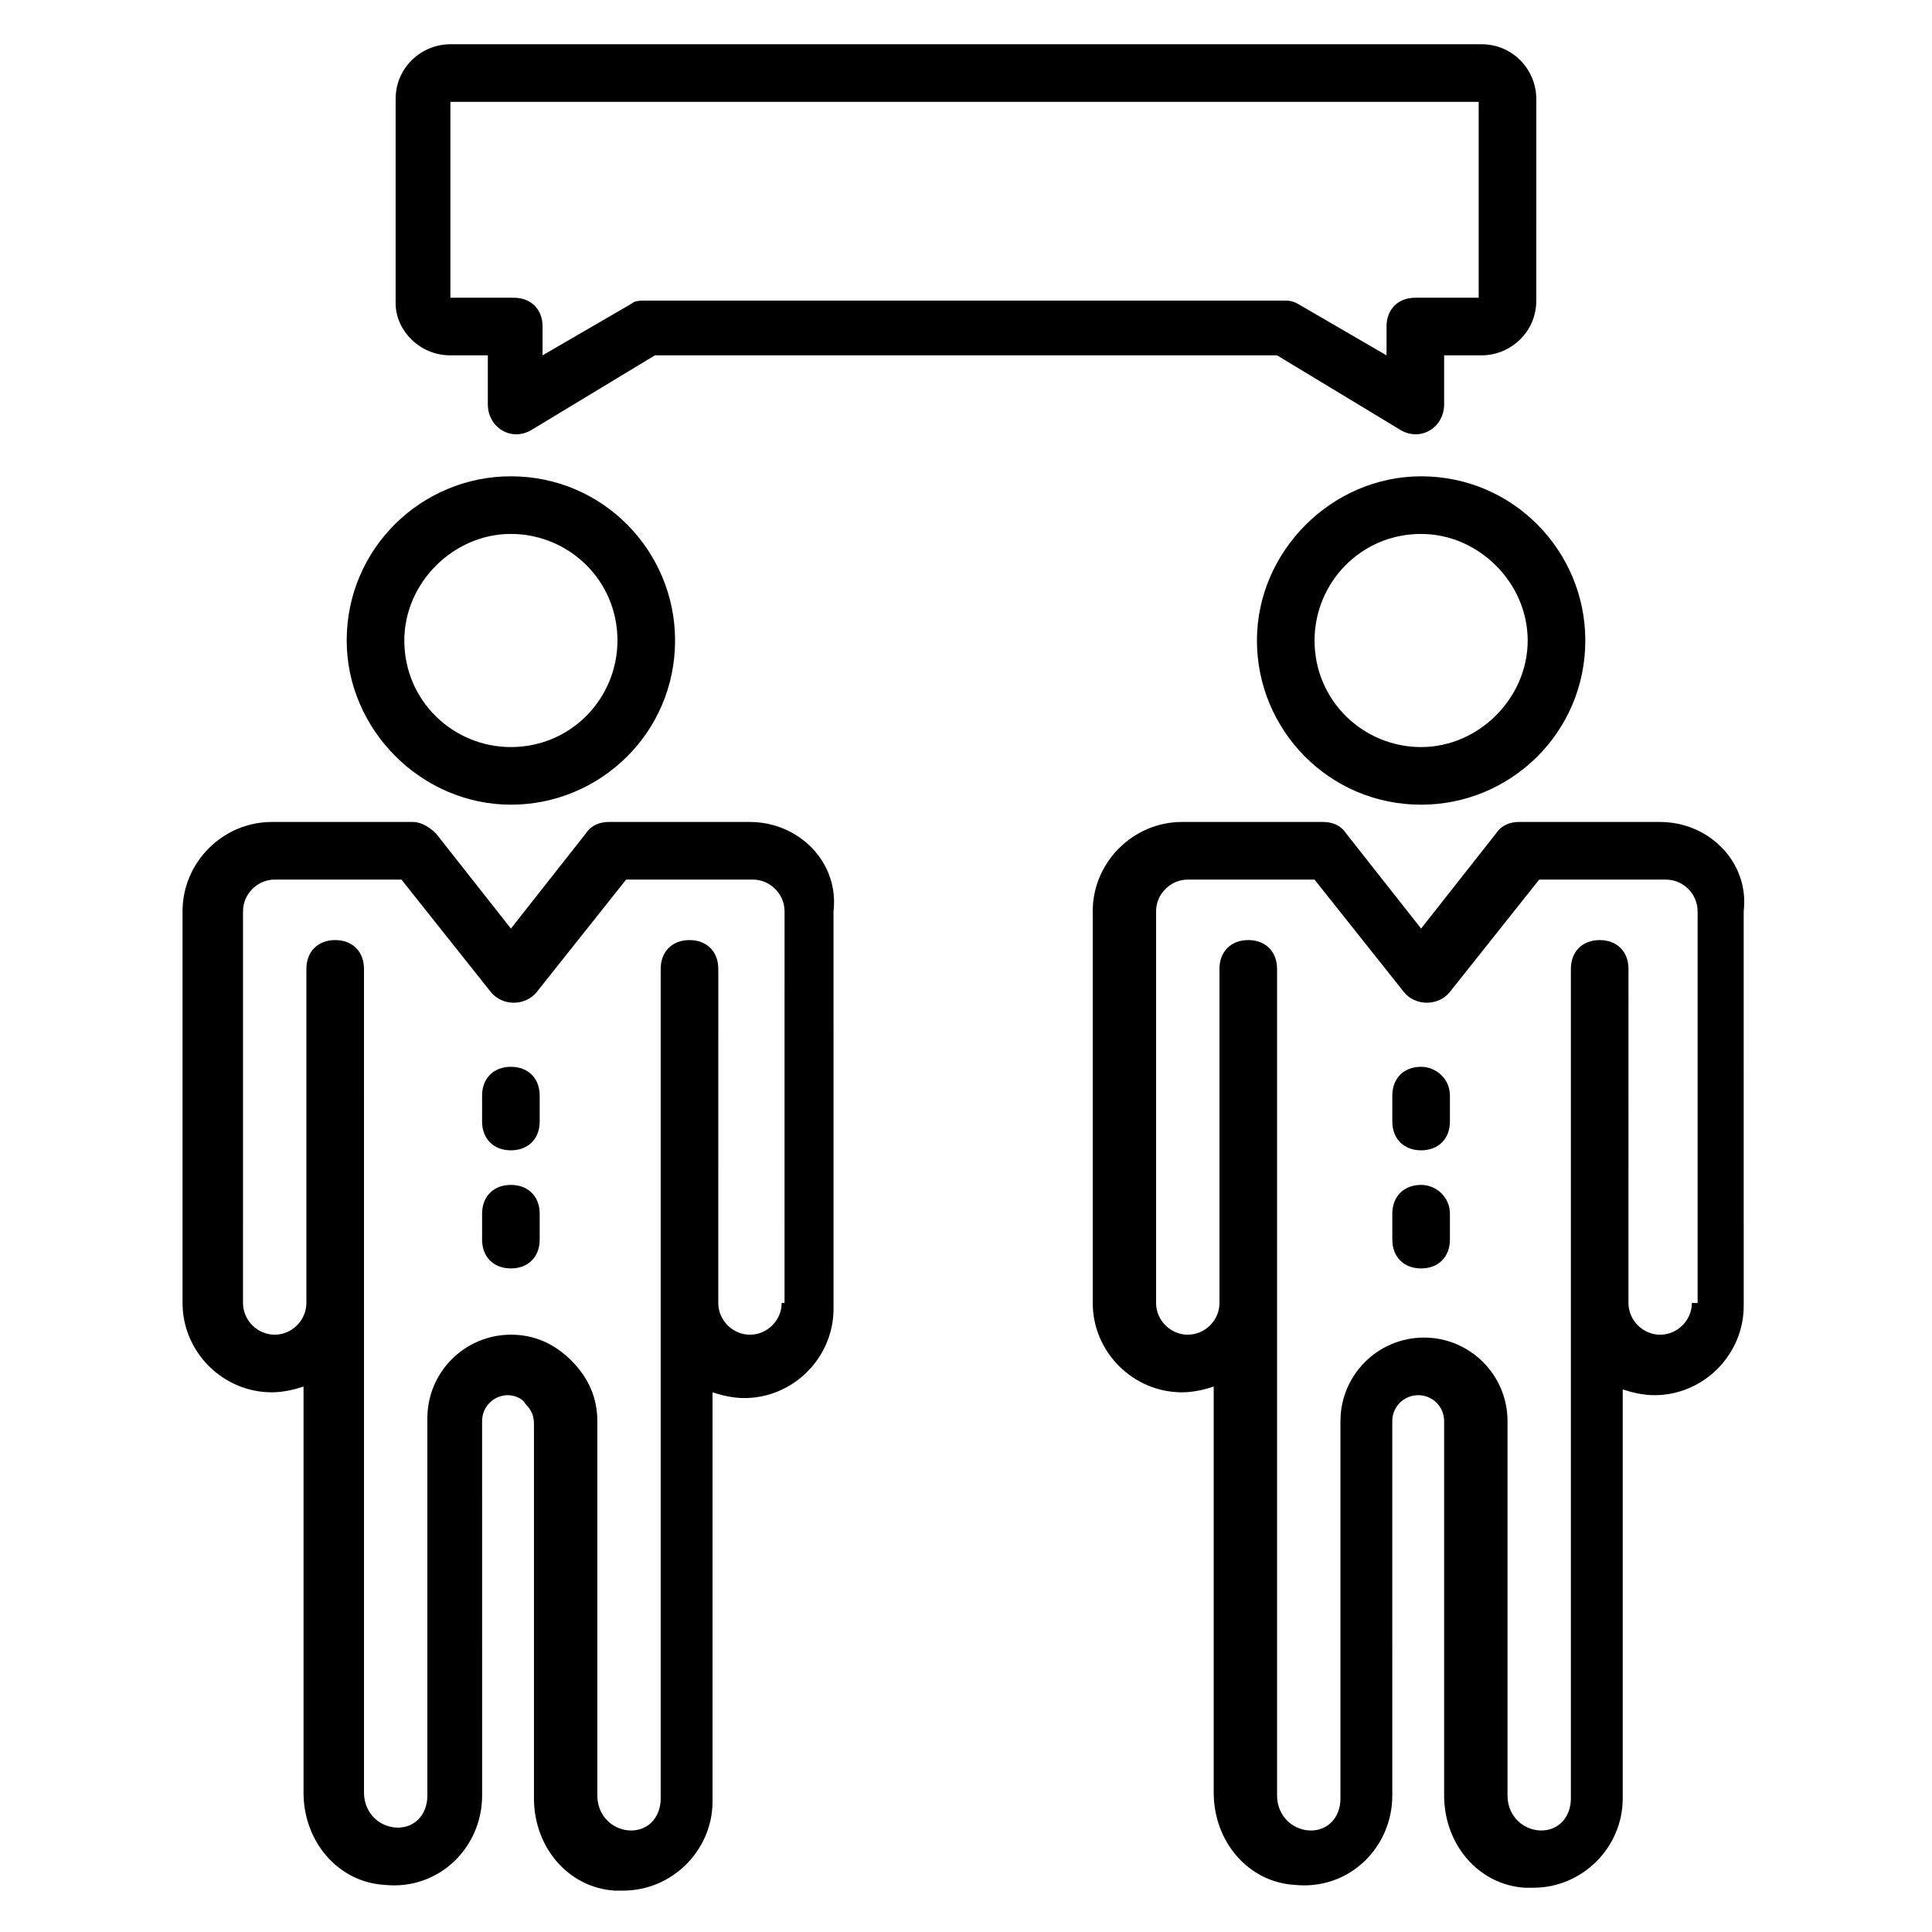
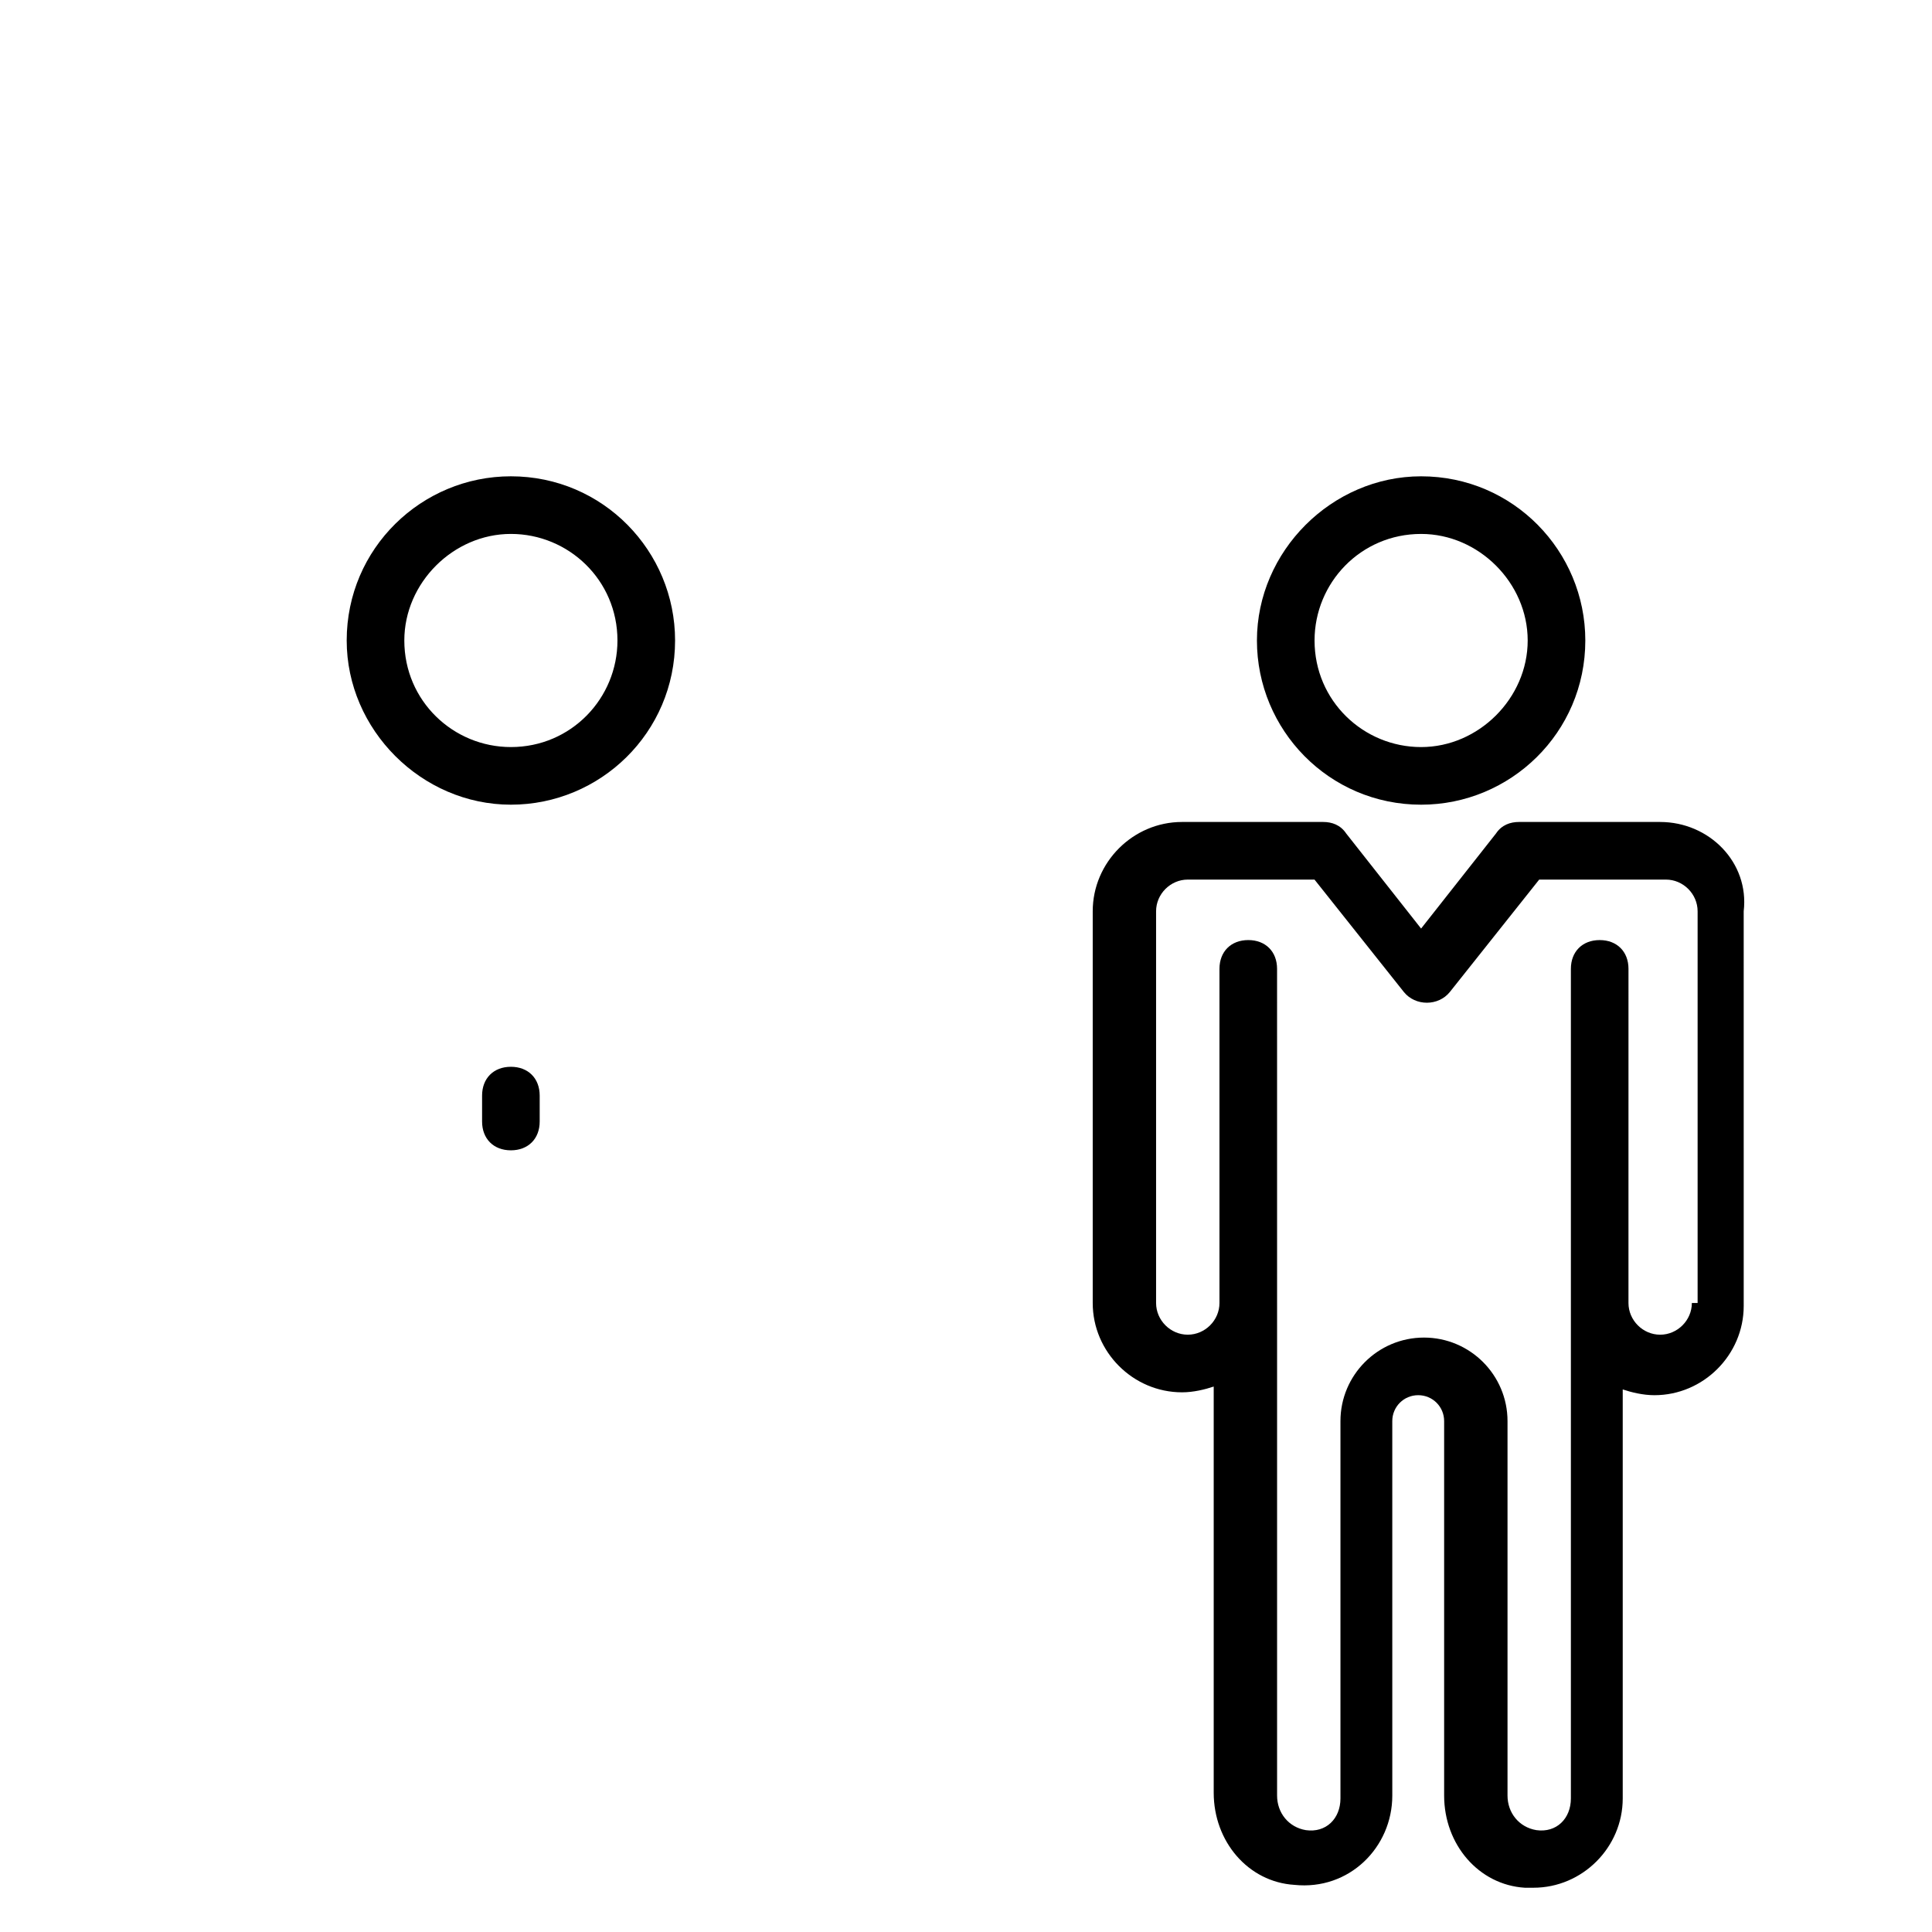
<svg xmlns="http://www.w3.org/2000/svg" fill="#000000" width="800px" height="800px" version="1.1" viewBox="144 144 512 512">
  <g>
-     <path d="m263.36 238.17h9.922v12.977c0 6.106 6.106 9.922 11.449 6.871l32.824-19.848h164.88l32.824 19.848c5.344 3.055 11.449-0.762 11.449-6.871v-12.977h9.922c7.633 0 14.504-6.106 14.504-14.504l0.004-53.434c0-7.633-6.106-14.504-14.504-14.504h-273.28c-7.633 0-14.504 6.106-14.504 14.504v54.199c0 6.867 6.106 13.738 14.504 13.738zm0.762-67.172h271.75v51.906h-16.793c-4.582 0-7.633 3.055-7.633 7.633v7.633l-23.664-13.742c-1.527-0.762-2.289-0.762-3.816-0.762h-168.7c-1.527 0-3.055 0-3.816 0.762l-23.664 13.742v-7.633c0-4.582-3.055-7.633-7.633-7.633h-16.793v-51.906z" />
    <path d="m583.96 361.83h-37.402c-2.289 0-4.582 0.762-6.106 3.055l-19.848 25.191-19.848-25.191c-1.527-2.293-3.816-3.055-6.109-3.055h-37.402c-12.977 0-23.664 10.688-23.664 23.664v103.82c0 12.977 10.688 23.664 23.664 23.664 3.055 0 6.106-0.762 8.398-1.527v107.63c0 12.977 9.16 23.664 21.375 24.426 14.504 1.527 25.953-9.922 25.953-23.664l-0.004-99.234c0-3.816 3.055-6.871 6.871-6.871s6.871 3.055 6.871 6.871v99.234c0 12.977 9.16 23.664 21.375 24.426h2.289c12.977 0 23.664-10.688 23.664-23.664v-108.39c2.289 0.762 5.344 1.527 8.398 1.527 12.977 0 23.664-10.688 23.664-23.664l-0.004-104.58c1.527-12.977-9.16-23.664-22.137-23.664zm8.398 127.48c0 4.582-3.816 8.398-8.398 8.398-4.582 0-8.398-3.816-8.398-8.398l0.004-88.547c0-4.582-3.055-7.633-7.633-7.633-4.582 0-7.633 3.055-7.633 7.633v219.84c0 5.344-3.816 9.16-9.16 8.398-4.582-0.762-7.633-4.582-7.633-9.16v-99.234c0-12.215-9.922-22.137-22.137-22.137s-22.137 9.922-22.137 22.137v100c0 5.344-3.816 9.16-9.16 8.398-4.582-0.762-7.633-4.582-7.633-9.16v-129.77l-0.004-89.316c0-4.582-3.055-7.633-7.633-7.633-4.582 0-7.633 3.055-7.633 7.633v88.547c0 4.582-3.816 8.398-8.398 8.398-4.582 0-8.398-3.816-8.398-8.398v-103.81c0-4.582 3.816-8.398 8.398-8.398h33.586l23.664 29.77c3.055 3.816 9.16 3.816 12.215 0l23.664-29.77h33.586c4.582 0 8.398 3.816 8.398 8.398v103.81z" />
-     <path d="m520.61 426.71c-4.582 0-7.633 3.055-7.633 7.633v6.871c0 4.582 3.055 7.633 7.633 7.633 4.582 0 7.633-3.055 7.633-7.633v-6.871c0-4.578-3.816-7.633-7.633-7.633z" />
-     <path d="m520.61 458.01c-4.582 0-7.633 3.055-7.633 7.633v6.871c0 4.582 3.055 7.633 7.633 7.633 4.582 0 7.633-3.055 7.633-7.633v-6.871c0-4.578-3.816-7.633-7.633-7.633z" />
    <path d="m477.1 313.74c0 23.664 19.082 43.512 43.512 43.512 23.664 0 43.512-19.082 43.512-43.512 0-23.664-19.082-43.512-43.512-43.512-23.664 0.004-43.512 19.852-43.512 43.512zm71.754 0c0 15.266-12.977 28.242-28.242 28.242s-28.242-12.215-28.242-28.242c0-15.266 12.215-28.242 28.242-28.242 15.266 0 28.242 12.977 28.242 28.242z" />
-     <path d="m342.75 361.83h-37.402c-2.289 0-4.582 0.762-6.106 3.055l-19.848 25.191-19.848-25.191c-1.527-1.527-3.816-3.055-6.106-3.055h-37.402c-12.977 0-23.664 10.688-23.664 23.664v103.82c0 12.977 10.688 23.664 23.664 23.664 3.055 0 6.106-0.762 8.398-1.527v107.63c0 12.977 9.16 23.664 21.375 24.426 14.504 1.527 25.953-9.922 25.953-23.664l-0.004-99.234c0-3.816 3.055-6.871 6.871-6.871 1.527 0 3.816 0.762 4.582 2.289 1.527 1.527 2.289 3.055 2.289 5.344v99.234c0 12.977 9.16 23.664 21.375 24.426h2.289c12.977 0 23.664-10.688 23.664-23.664v-108.39c2.289 0.762 5.344 1.527 8.398 1.527 12.977 0 23.664-10.688 23.664-23.664l-0.008-105.34c1.527-12.977-9.16-23.664-22.137-23.664zm8.398 127.48c0 4.582-3.816 8.398-8.398 8.398-4.582 0-8.398-3.816-8.398-8.398l0.004-88.547c0-4.582-3.055-7.633-7.633-7.633-4.582 0-7.633 3.055-7.633 7.633v219.84c0 5.344-3.816 9.16-9.16 8.398-4.582-0.762-7.633-4.582-7.633-9.16v-99.234c0-6.106-2.289-11.449-6.871-16.031s-9.922-6.871-16.031-6.871c-12.215 0-22.137 9.922-22.137 22.137v100c0 5.344-3.816 9.16-9.16 8.398-4.582-0.762-7.633-4.582-7.633-9.16v-129.77l-0.004-88.551c0-4.582-3.055-7.633-7.633-7.633-4.582 0-7.633 3.055-7.633 7.633v88.547c0 4.582-3.816 8.398-8.398 8.398s-8.398-3.816-8.398-8.398l0.004-103.81c0-4.582 3.816-8.398 8.398-8.398h33.586l23.664 29.77c3.055 3.816 9.16 3.816 12.215 0l23.664-29.77h33.586c4.582 0 8.398 3.816 8.398 8.398l-0.004 103.81z" />
    <path d="m279.39 426.71c-4.582 0-7.633 3.055-7.633 7.633v6.871c0 4.582 3.055 7.633 7.633 7.633 4.582 0 7.633-3.055 7.633-7.633v-6.871c0-4.578-3.055-7.633-7.633-7.633z" />
-     <path d="m279.39 458.01c-4.582 0-7.633 3.055-7.633 7.633v6.871c0 4.582 3.055 7.633 7.633 7.633 4.582 0 7.633-3.055 7.633-7.633v-6.871c0-4.578-3.055-7.633-7.633-7.633z" />
    <path d="m279.39 357.25c23.664 0 43.512-19.082 43.512-43.512 0-23.664-19.082-43.512-43.512-43.512-23.664 0-43.512 19.082-43.512 43.512 0 23.664 19.848 43.512 43.512 43.512zm0-71.754c15.266 0 28.242 12.215 28.242 28.242 0 15.266-12.215 28.242-28.242 28.242-15.266 0-28.242-12.215-28.242-28.242-0.004-15.266 12.973-28.242 28.242-28.242z" />
  </g>
</svg>